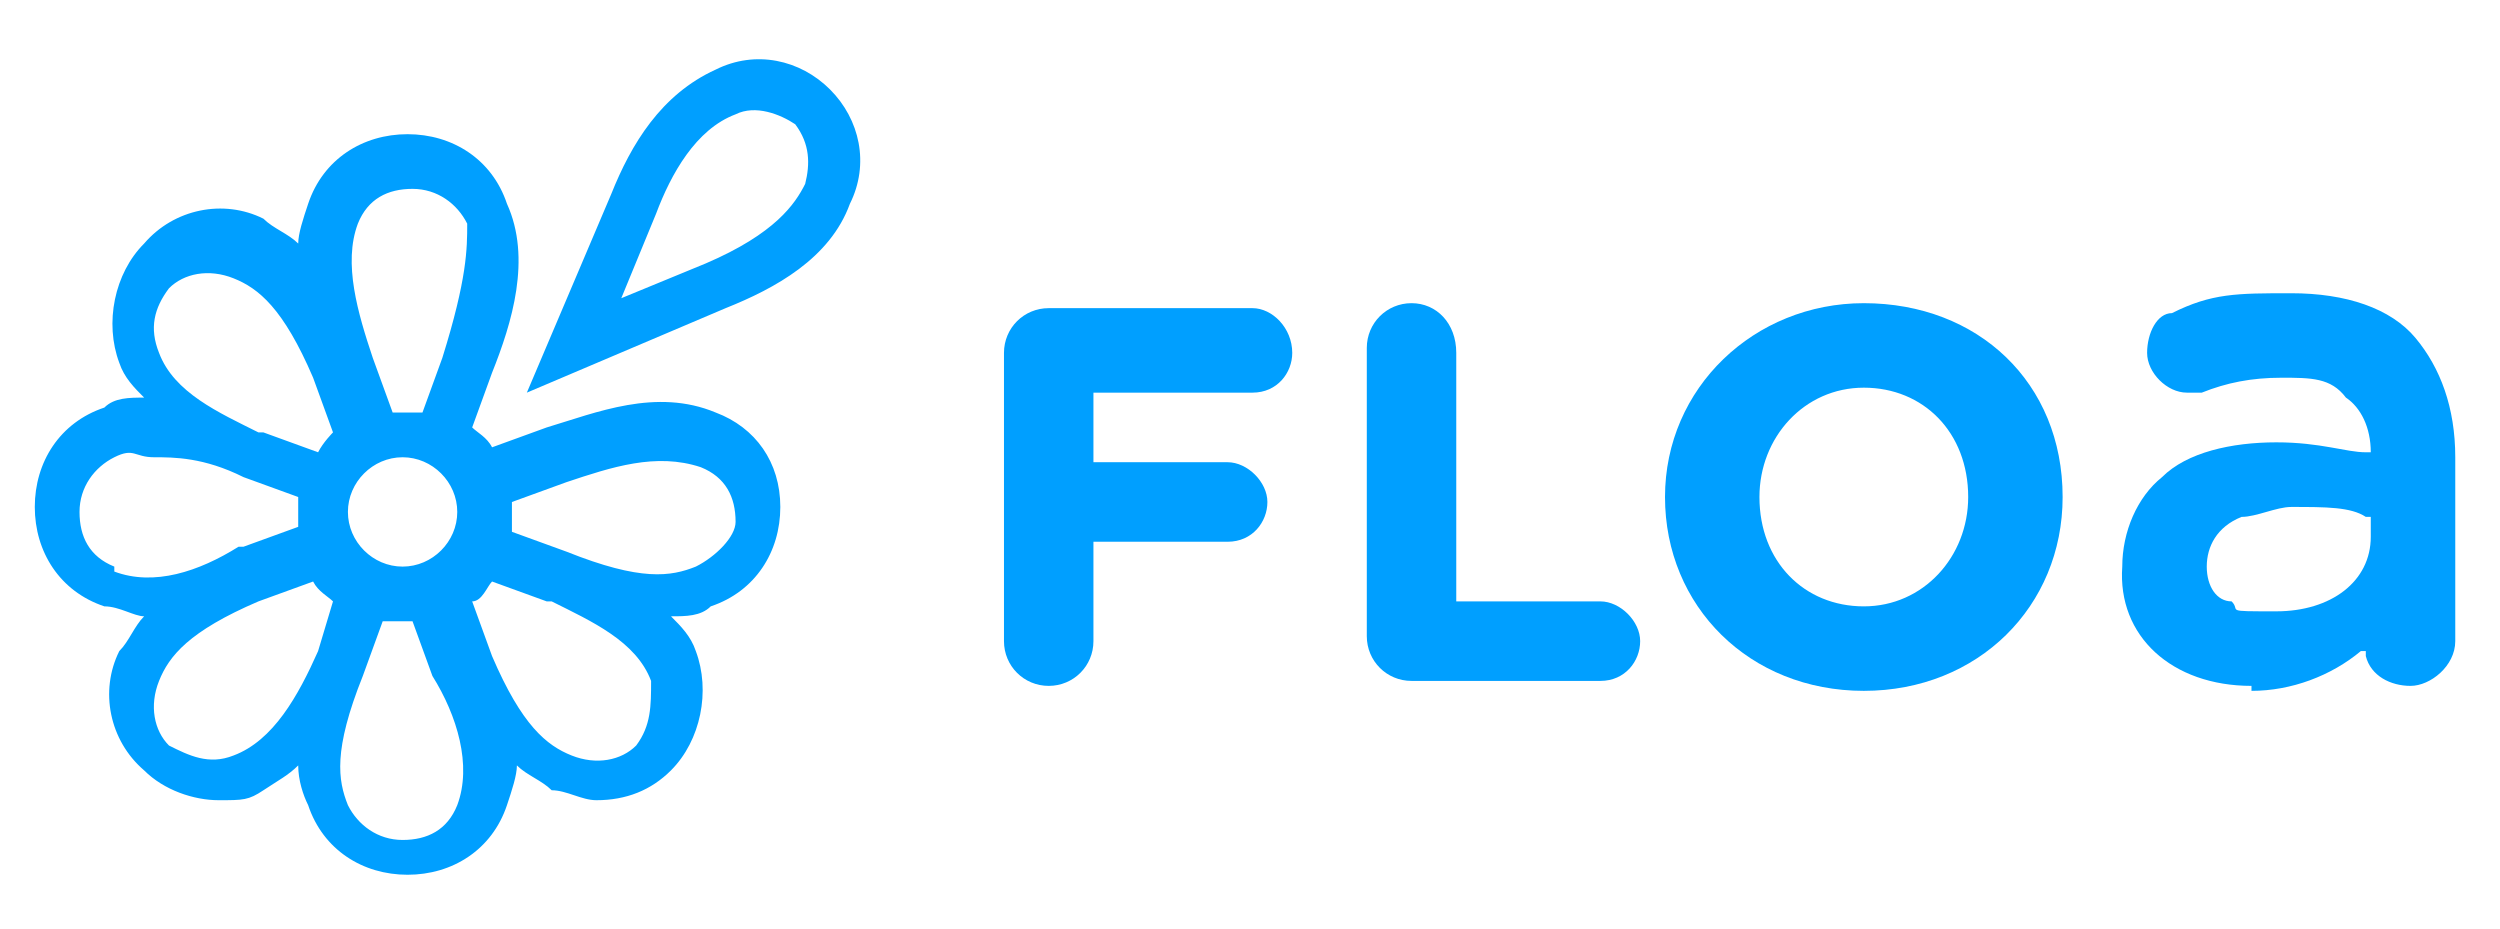
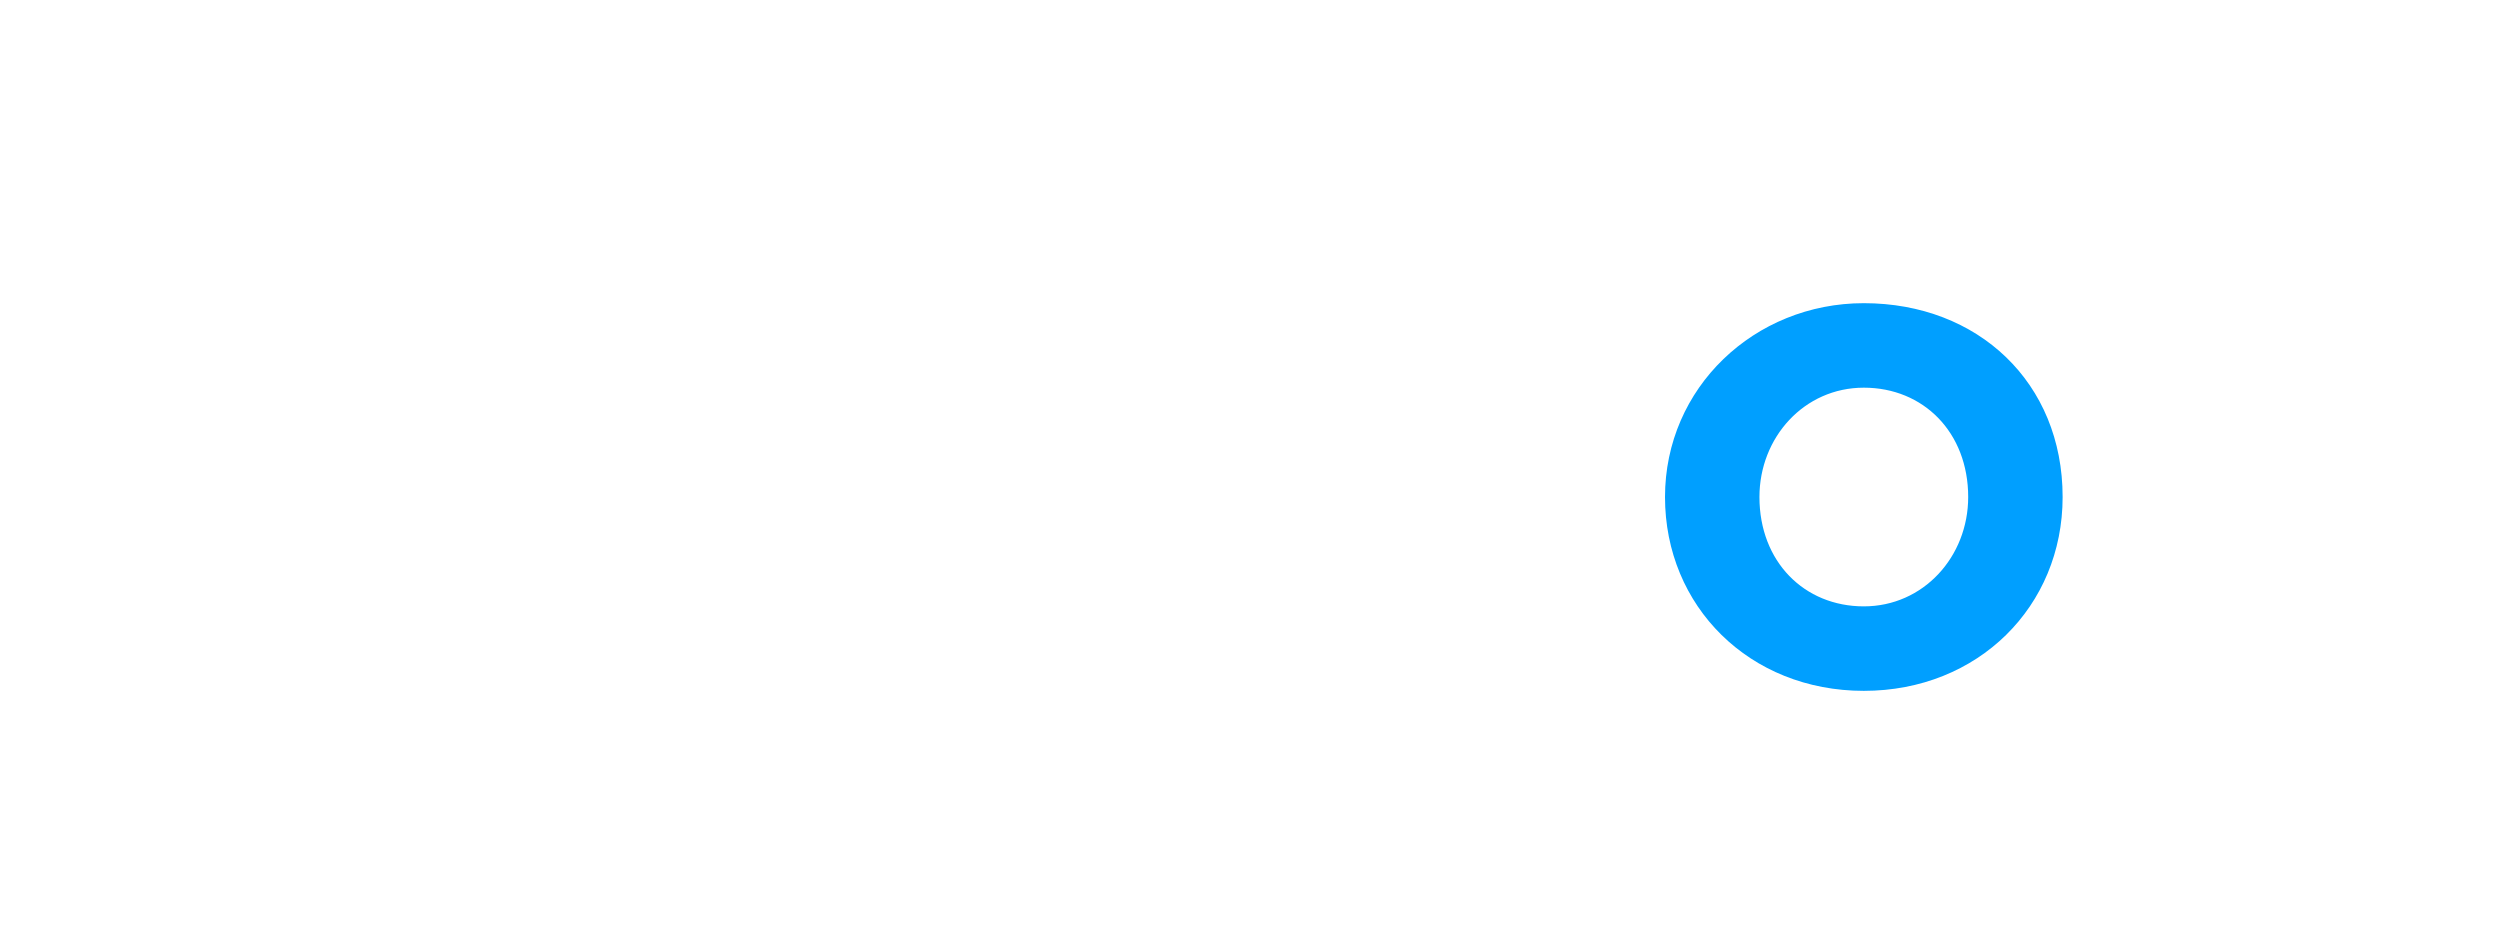
<svg xmlns="http://www.w3.org/2000/svg" id="Calque_1" version="1.1" viewBox="0 0 50.3 18.7">
  <defs>
    <style>
      .st0 {
        fill: #009fff;
      }
    </style>
  </defs>
-   <path class="st0" d="M25.2,6.2h-4.1c-.5,0-.9.4-.9.9v5.8c0,.5.4.9.9.9s.9-.4.9-.9v-2h2.7c.5,0,.8-.4.8-.8s-.4-.8-.8-.8h-2.7v-1.4h3.2c.5,0,.8-.4.8-.8,0-.5-.4-.9-.8-.9h0Z" />
-   <path class="st0" d="M28.4,6.1c-.5,0-.9.4-.9.9v5.8c0,.5.4.9.9.9h3.8c.5,0,.8-.4.8-.8s-.4-.8-.8-.8h-2.9v-5c0-.6-.4-1-.9-1Z" />
  <path class="st0" d="M37.5,6.1c-2.2,0-4,1.7-4,3.9h0c0,2.2,1.7,3.9,4,3.9s4-1.7,4-3.9h0c0-2.3-1.7-3.9-4-3.9h0ZM39.6,10c0,1.2-.9,2.2-2.1,2.2s-2.1-.9-2.1-2.2h0c0-1.2.9-2.2,2.1-2.2s2.1.9,2.1,2.2h0Z" />
-   <path class="st0" d="M45.3,13.9c.8,0,1.6-.3,2.2-.8h.1c0,0,0,.1,0,.1.1.4.5.6.9.6s.9-.4.9-.9v-3.7c0-1-.3-1.8-.8-2.4h0c-.5-.6-1.4-.9-2.5-.9s-1.6,0-2.4.4c-.3,0-.5.4-.5.8s.4.8.8.8h.3c.5-.2,1-.3,1.6-.3s1,0,1.3.4c.3.2.5.6.5,1.1h0c0,0-.1,0-.1,0-.4,0-.9-.2-1.8-.2s-1.8.2-2.3.7c-.5.4-.8,1.1-.8,1.8h0c-.1,1.4,1,2.4,2.6,2.4h0ZM44.4,11.4c0-.4.2-.8.7-1,.3,0,.7-.2,1-.2.7,0,1.2,0,1.5.2h.1v.4c0,.9-.8,1.5-1.9,1.5s-.7,0-.9-.2c-.3,0-.5-.3-.5-.7h0Z" />
-   <path class="st0" d="M16.7,1.8c-.6-.6-1.5-.8-2.3-.4-1.1.5-1.7,1.5-2.1,2.5l-1.7,4,4-1.7h0c1-.4,2.1-1,2.5-2.1.4-.8.2-1.7-.4-2.3h0ZM16.2,3.7c-.2.4-.6,1-2,1.6l-1.7.7.7-1.7c.3-.8.8-1.7,1.6-2,.4-.2.9,0,1.2.2.3.4.3.8.2,1.2h0ZM14.4,8.3c-1.2-.5-2.4,0-3.4.3l-1.1.4c-.1-.2-.3-.3-.4-.4l.4-1.1h0c.4-1,.8-2.3.3-3.4-.3-.9-1.1-1.4-2-1.4s-1.7.5-2,1.4c-.1.3-.2.6-.2.8-.2-.2-.5-.3-.7-.5-.8-.4-1.8-.2-2.4.5-.6.6-.8,1.6-.5,2.4.1.3.3.5.5.7-.3,0-.6,0-.8.2-.9.3-1.4,1.1-1.4,2s.5,1.7,1.4,2c.3,0,.6.2.8.2-.2.2-.3.5-.5.7-.4.8-.2,1.8.5,2.4.4.4,1,.6,1.5.6s.6,0,.9-.2.5-.3.7-.5c0,.3.1.6.2.8.3.9,1.1,1.4,2,1.4s1.7-.5,2-1.4c.1-.3.2-.6.2-.8.2.2.5.3.7.5.3,0,.6.2.9.2.6,0,1.1-.2,1.5-.6.6-.6.8-1.6.5-2.4-.1-.3-.3-.5-.5-.7.3,0,.6,0,.8-.2.9-.3,1.4-1.1,1.4-2s-.5-1.6-1.3-1.9h0ZM2.3,11.4c-.5-.2-.7-.6-.7-1.1s.3-.9.7-1.1.4,0,.8,0,1,0,1.8.4h0l1.1.4v.6l-1.1.4h-.1c-.8.5-1.7.8-2.5.5h0ZM6.4,13.1h0q0,0,0,0c-.4.9-.9,1.8-1.7,2.1-.5.2-.9,0-1.3-.2-.3-.3-.4-.8-.2-1.3s.6-1,2-1.6h0l1.1-.4c.1.2.3.3.4.4l-.3,1ZM6.4,9.1l-1.1-.4h-.1c-.8-.4-1.7-.8-2-1.6-.2-.5-.1-.9.2-1.3.3-.3.8-.4,1.3-.2s1,.6,1.6,2h0l.4,1.1s-.2.2-.3.4h0ZM9.2,16.2c-.2.5-.6.7-1.1.7s-.9-.3-1.1-.7c-.2-.5-.3-1.1.3-2.6h0l.4-1.1h.6l.4,1.1h0c.5.8.8,1.8.5,2.6h0ZM7,10.3c0-.6.5-1.1,1.1-1.1s1.1.5,1.1,1.1-.5,1.1-1.1,1.1-1.1-.5-1.1-1.1ZM8.9,7.2l-.4,1.1h-.6l-.4-1.1h0c-.3-.9-.6-1.9-.3-2.7.2-.5.6-.7,1.1-.7s.9.3,1.1.7c0,.5,0,1.1-.5,2.7ZM12.8,15c-.3.3-.8.4-1.3.2s-1-.6-1.6-2h0l-.4-1.1c.2,0,.3-.3.4-.4l1.1.4h.1c.8.4,1.7.8,2,1.6,0,.5,0,.9-.3,1.3h0ZM14,11.4c-.5.2-1.1.3-2.6-.3h0l-1.1-.4v-.6l1.1-.4c.9-.3,1.8-.6,2.7-.3.5.2.7.6.7,1.1,0,.3-.4.7-.8.9h0Z" />
</svg>